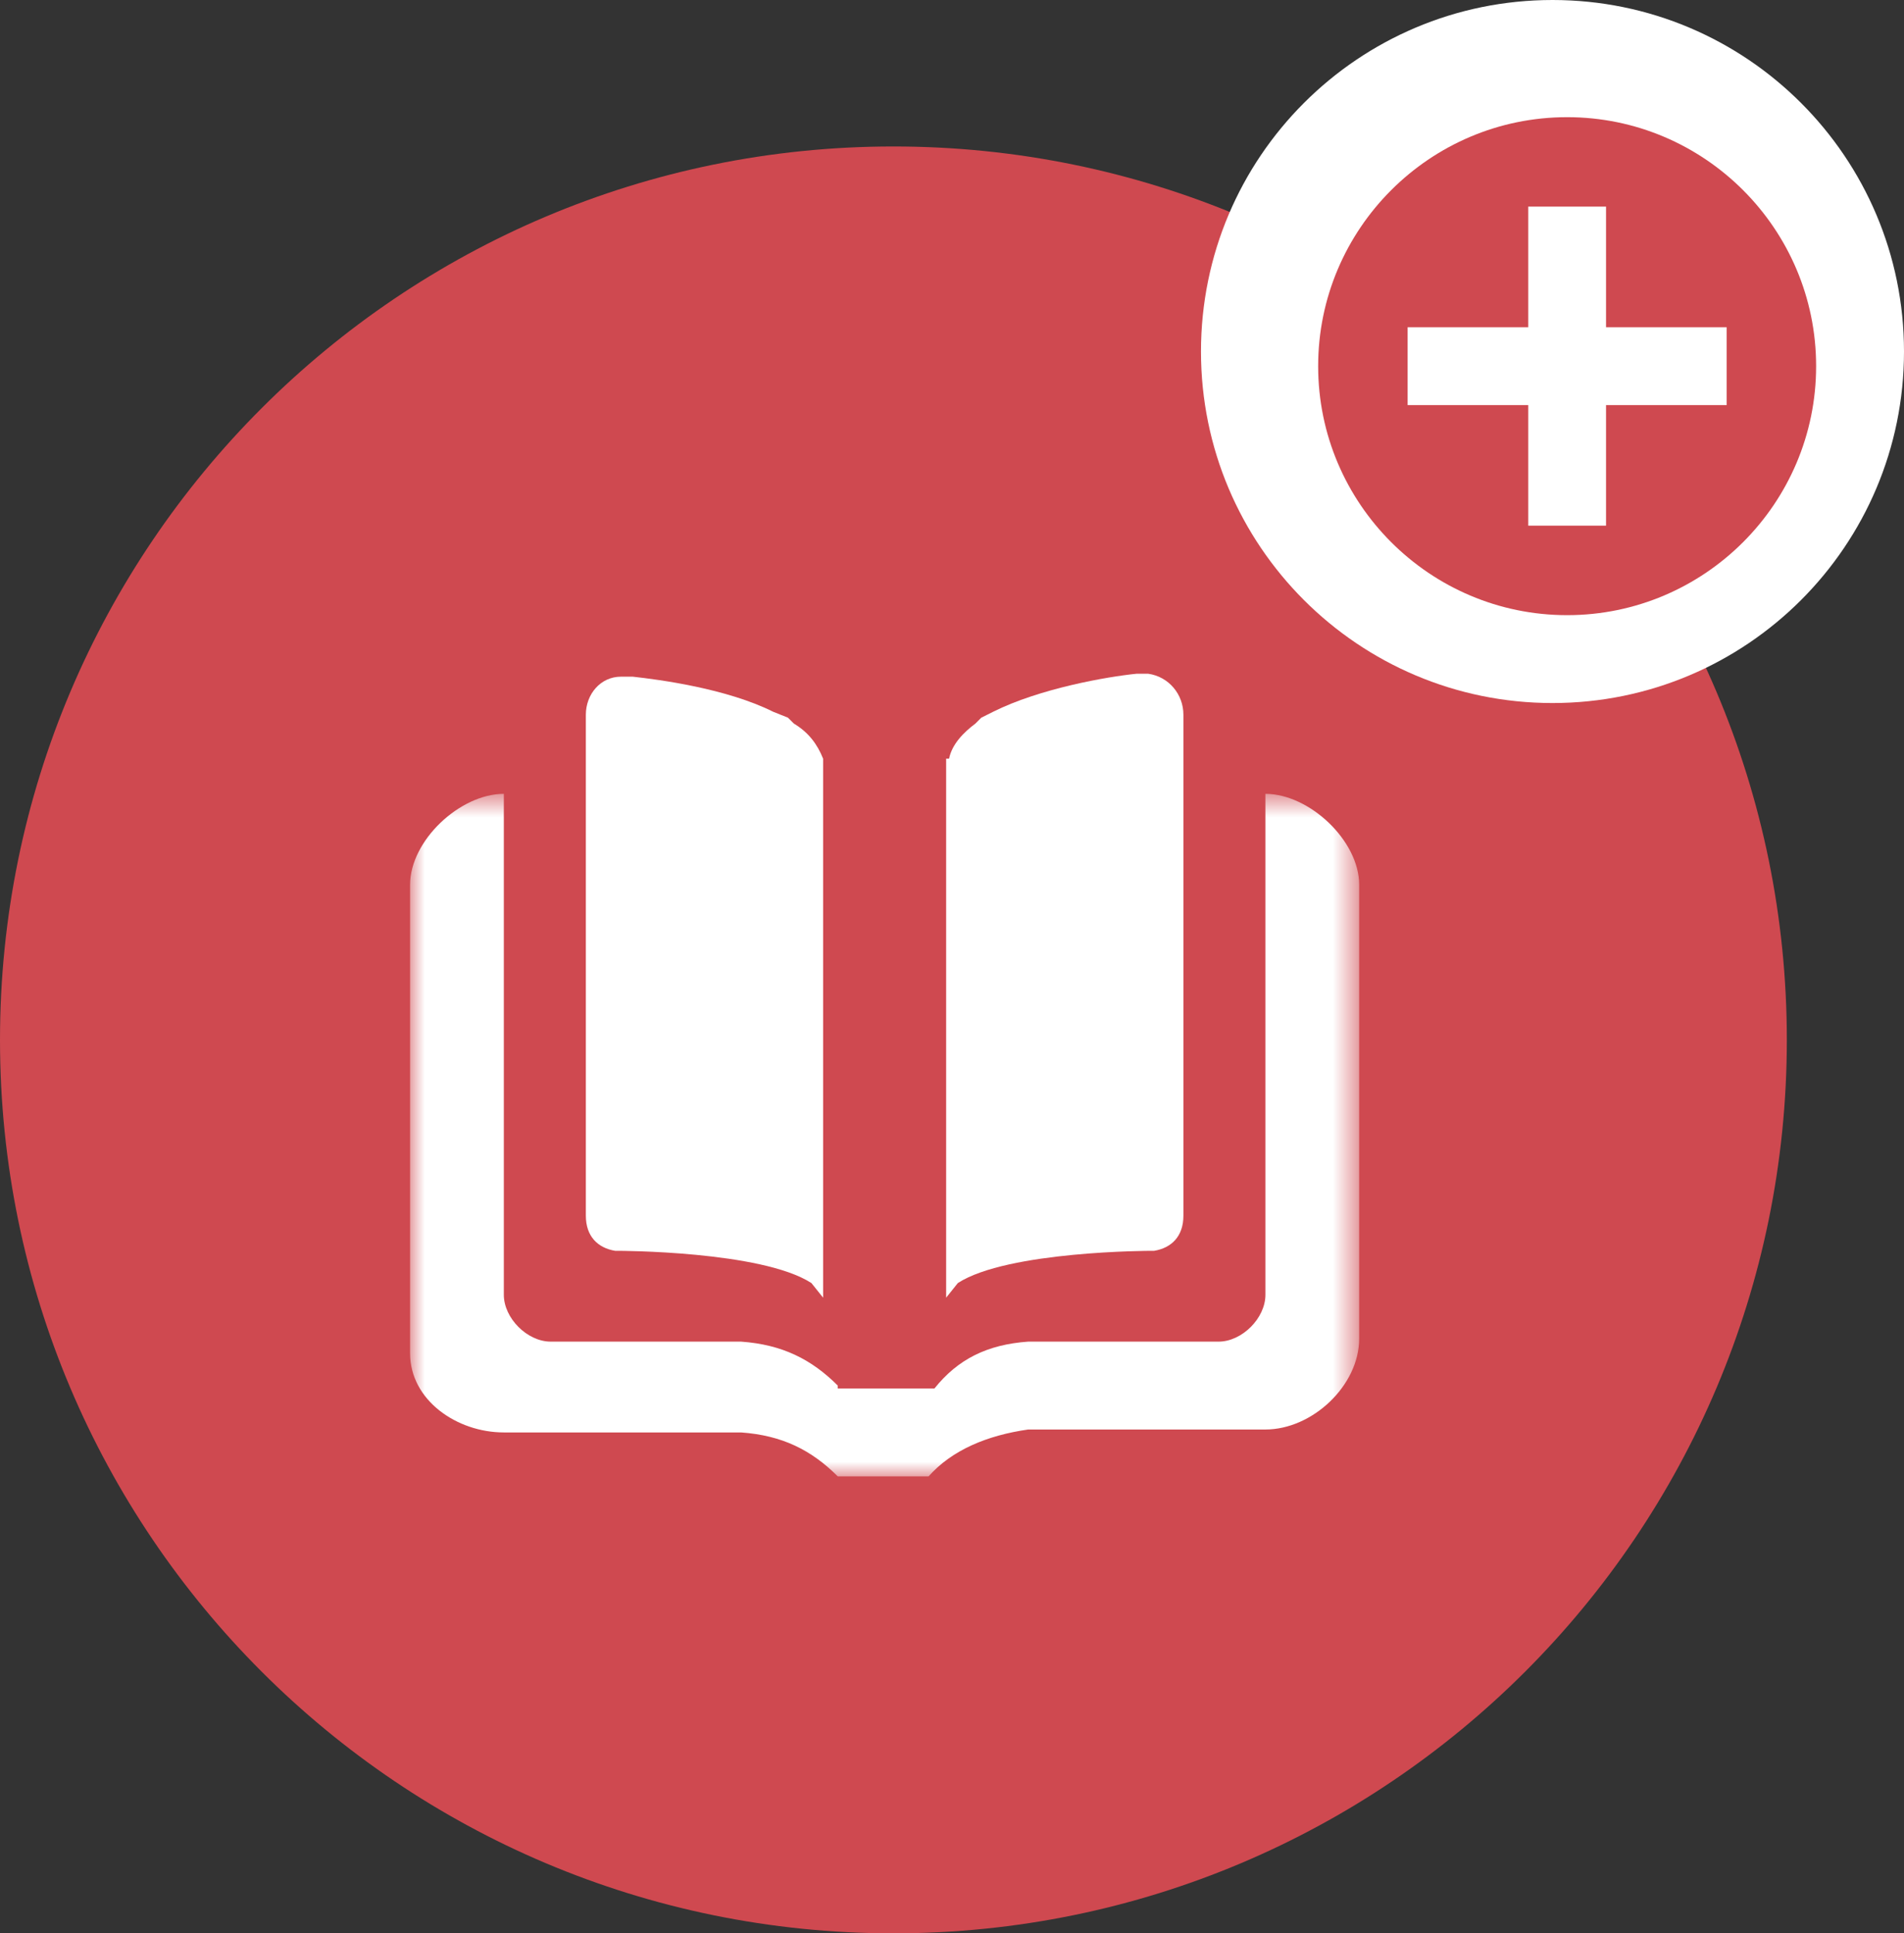
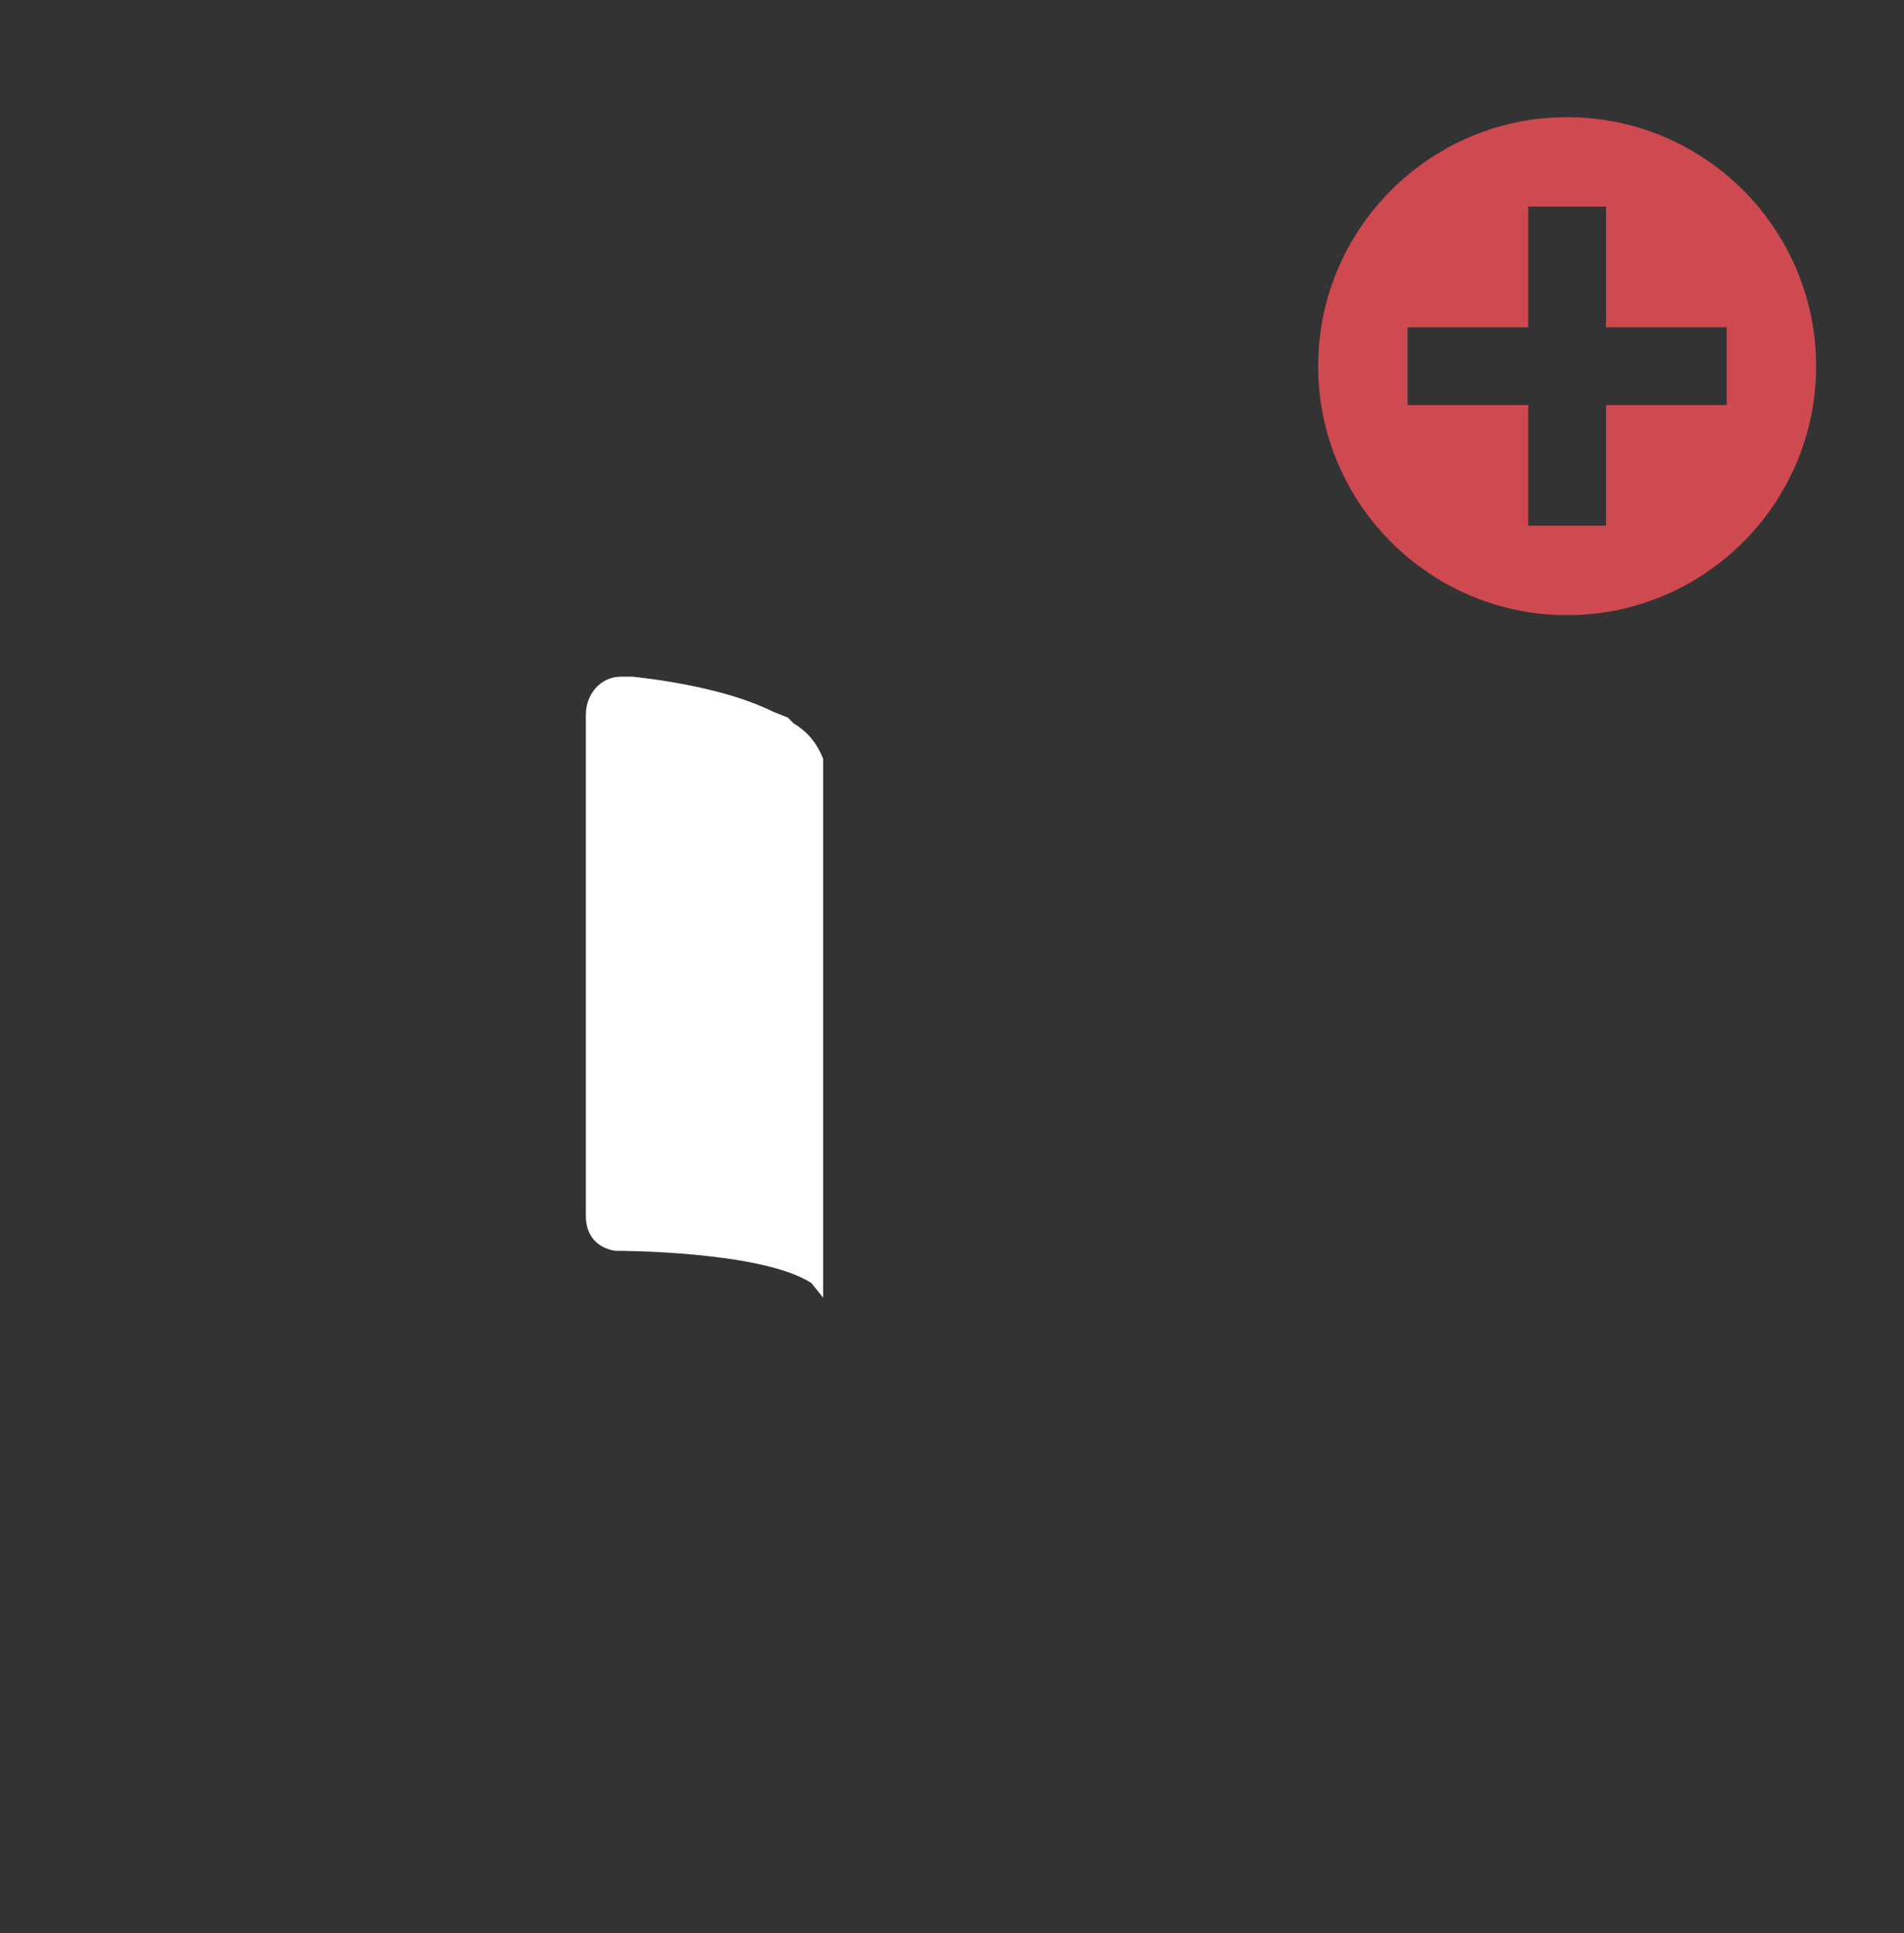
<svg xmlns="http://www.w3.org/2000/svg" height="66" viewBox="0 0 65 66" width="65">
  <rect x="0" y="0" width="65" height="66" fill="#333333" stroke="none" />
  <mask id="a" fill="#fff">
-     <path d="m0 .7h32.4v23.3h-32.4z" fill="#fff" fill-rule="evenodd" />
-   </mask>
+     </mask>
  <g fill="none" fill-rule="evenodd">
    <g>
-       <path d="m30.5 66c16.844 0 30.5-13.656 30.5-30.5s-13.656-30.5-30.5-30.5-30.5 13.655-30.5 30.5 13.656 30.5 30.5 30.5" fill="#cf4950" />
-       <path d="m65 12c0 6.627-5.373 12-12 12-6.627 0-12-5.373-12-12 0-6.627 5.373-12 12-12 6.628 0 12 5.373 12 12" fill="#fff" />
      <path d="m53.5 4c-4.687 0-8.5 3.813-8.5 8.5 0 4.687 3.813 8.5 8.5 8.5s8.5-3.813 8.5-8.5c0-4.687-3.813-8.5-8.5-8.5zm5.446 9.828h-4.118v4.118h-2.656v-4.118h-4.118v-2.656h4.118v-4.119h2.656v4.118h4.118z" fill="#cf4950" />
    </g>
    <g fill="#fff" transform="translate(14 23)">
      <path d="m14.6 20.9c-.9-.9-1.9-1.4-3.3-1.5h-6.5c-.8 0-1.6-.8-1.6-1.6v-17.1c-1.5 0-3.2 1.6-3.2 3.1v16c0 1.6 1.6 2.7 3.2 2.7h3.2 4.9c1.4.1 2.4.6 3.3 1.5h3 .1c.8-.9 2-1.4 3.4-1.6h4.9 3.2c1.6 0 3.2-1.5 3.2-3.1v-15.5c0-1.5-1.7-3.1-3.2-3.1v17.1c0 .8-.8 1.6-1.6 1.6h-6.5c-1.4.1-2.4.6-3.2 1.6h-3.3z" mask="url(#a)" transform="translate(0 3.4)" />
      <path d="m13.1 1.7-.2-.2-.5-.2c-1.6-.8-3.9-1.1-4.8-1.2h-.2-.1-.1c-.7 0-1.2.6-1.2 1.3v17.1c0 .7.4 1.1 1 1.2h.1s4.9 0 6.6 1.1l.4.5v-18.4c-.2-.5-.5-.9-1-1.2" />
-       <path d="m19.3 1.7.2-.2.4-.2c1.6-.8 3.9-1.2 4.9-1.3h.2.1.1c.7.1 1.2.7 1.2 1.4v17.1c0 .7-.4 1.1-1 1.2h-.1s-4.9 0-6.6 1.1l-.4.5v-18.4h.1c.1-.5.5-.9.9-1.2" />
    </g>
  </g>
</svg>